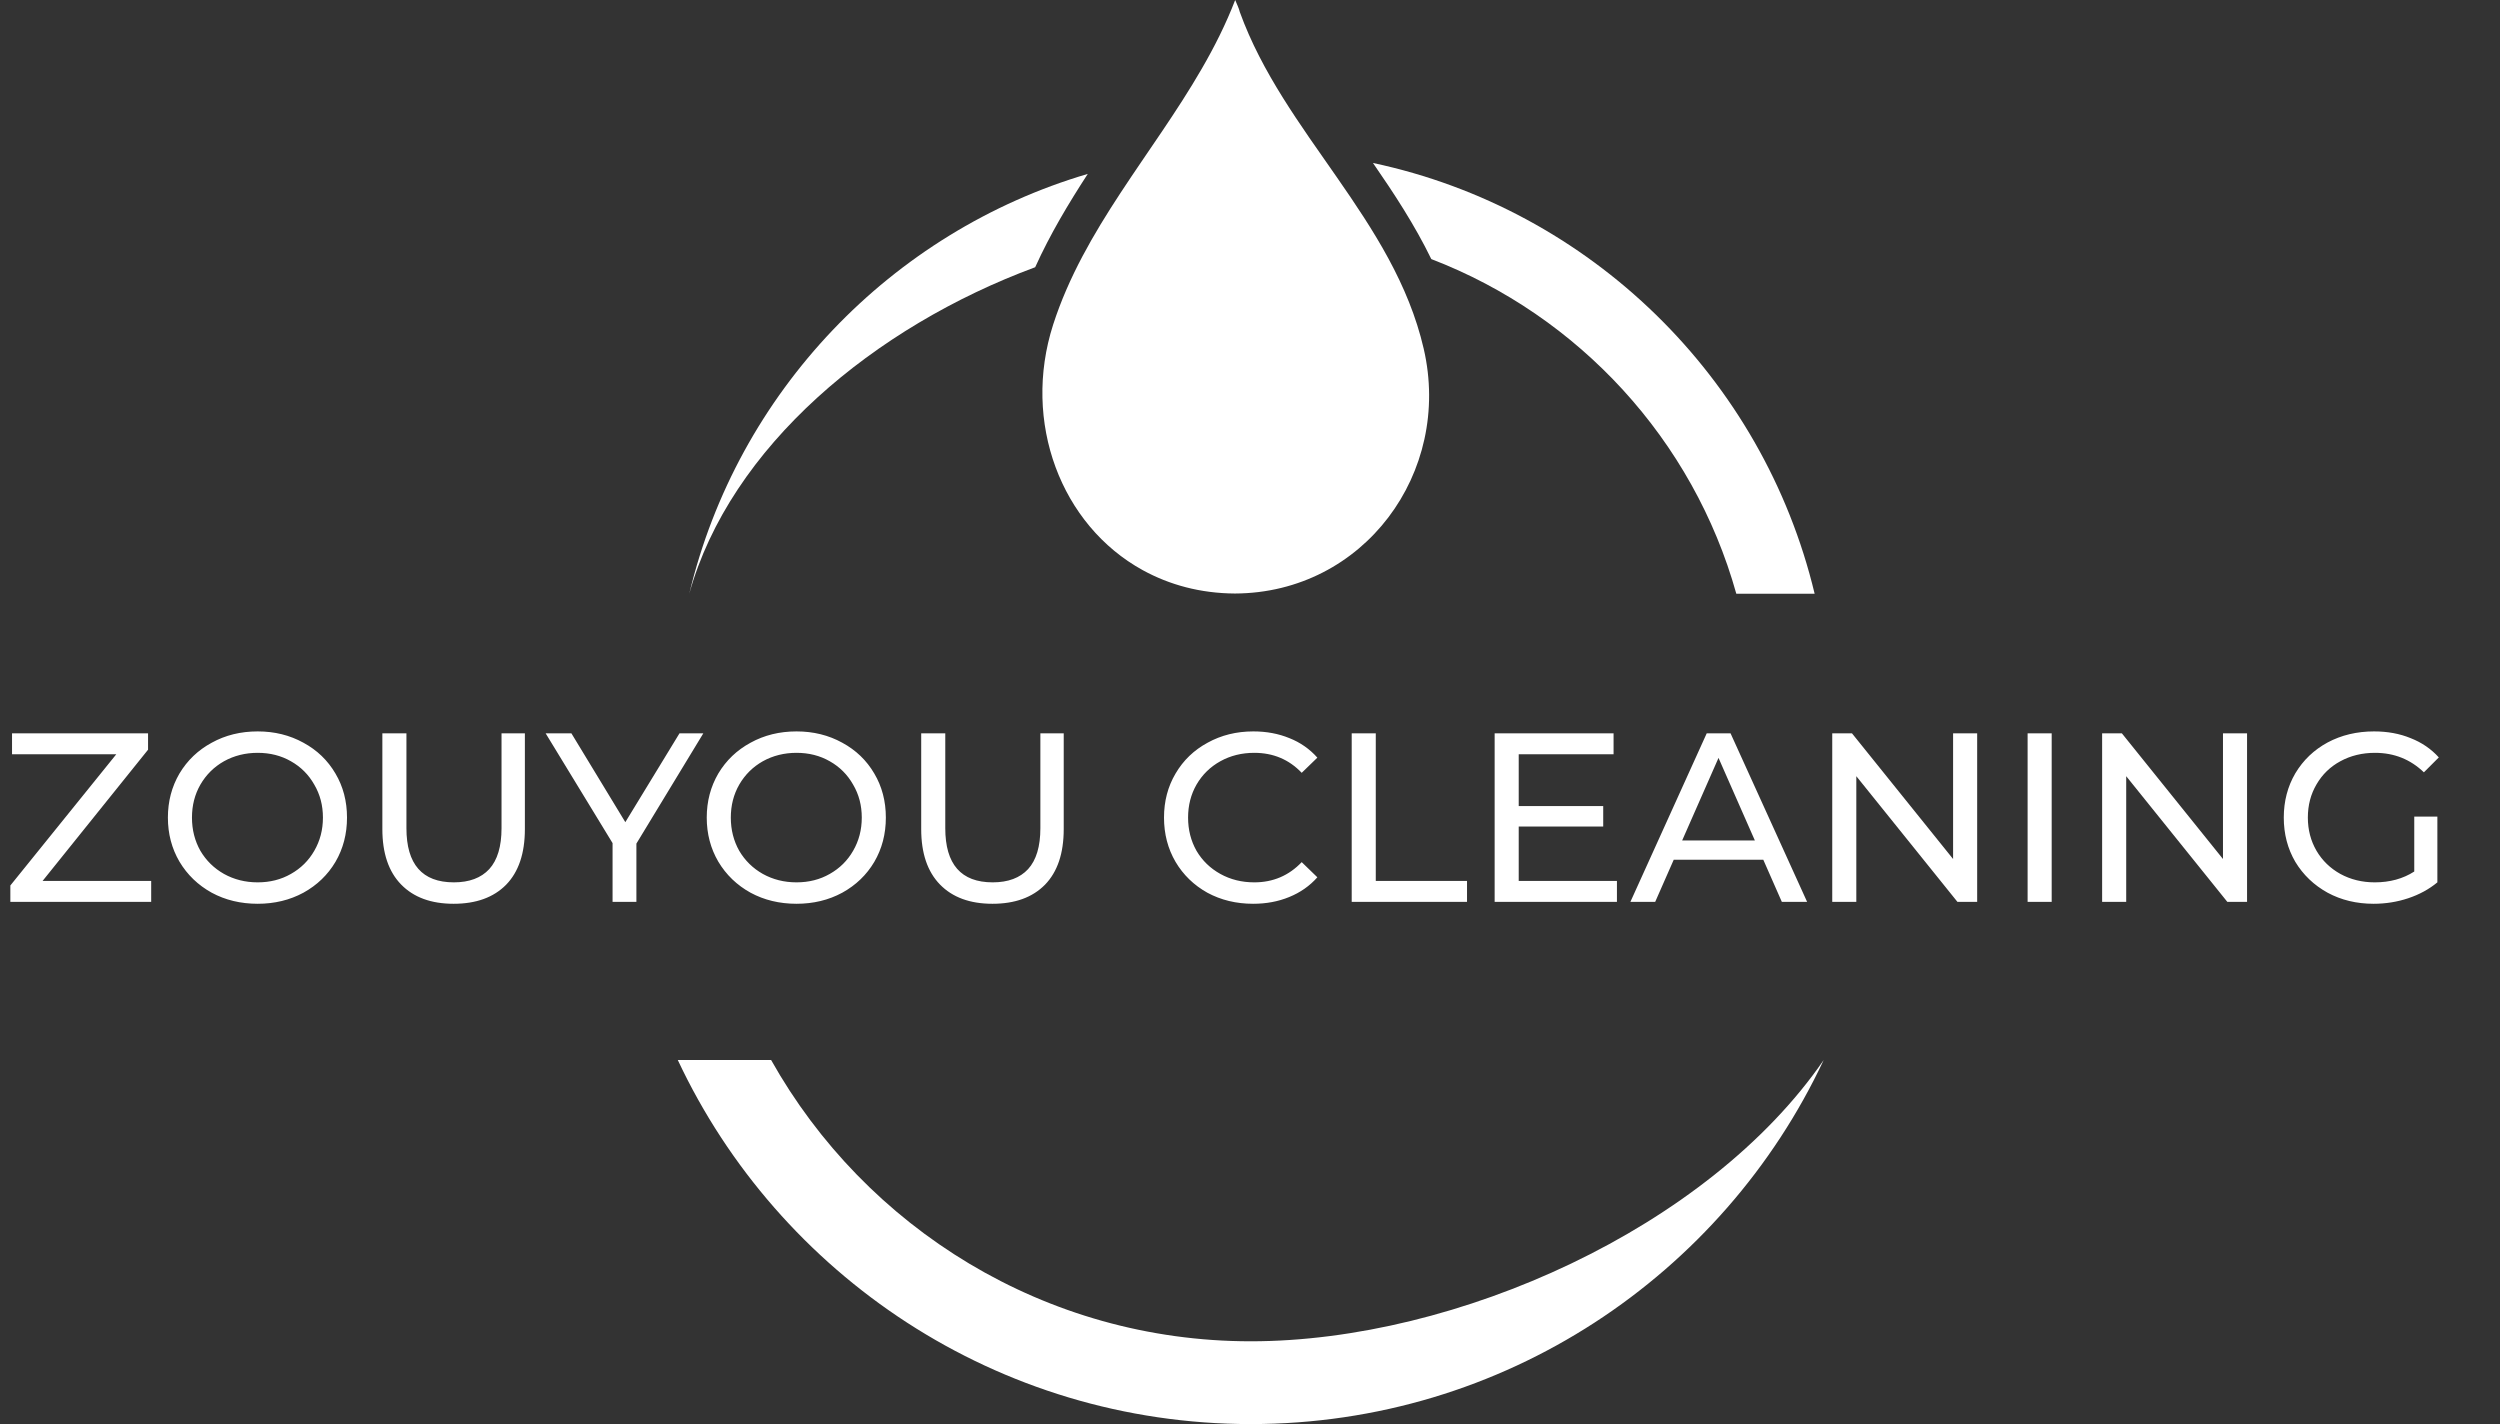
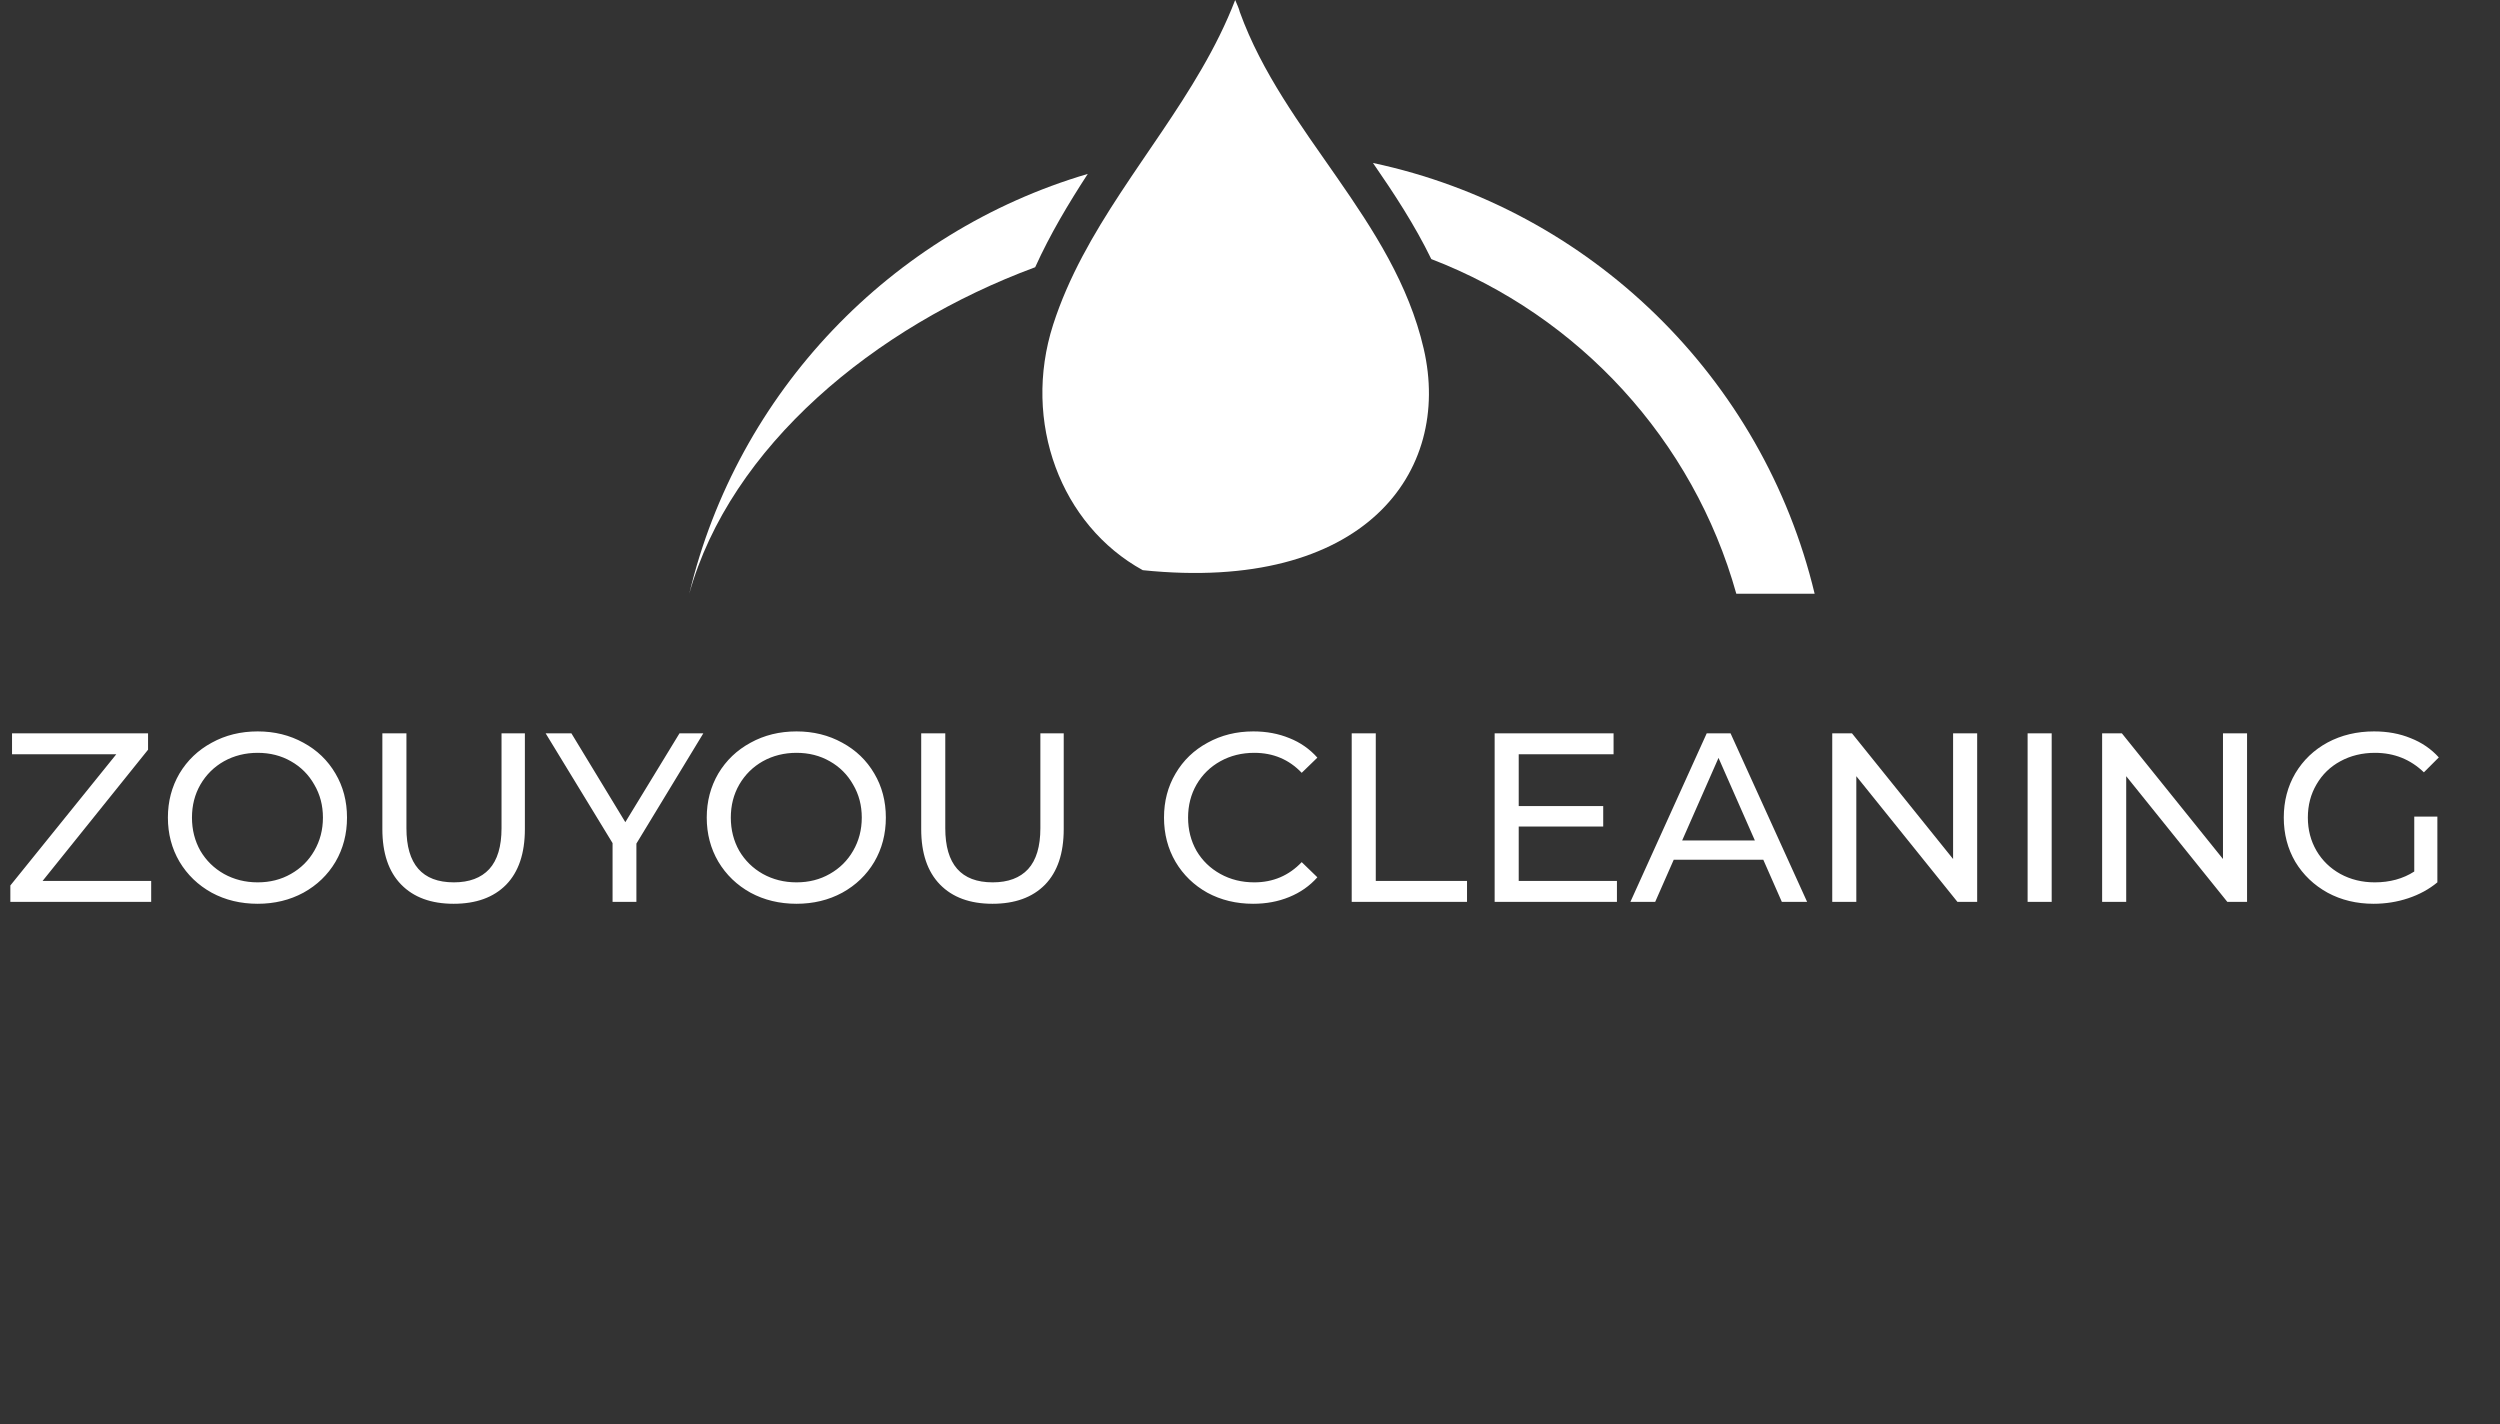
<svg xmlns="http://www.w3.org/2000/svg" width="1350" height="769" viewBox="0 0 1350 769" fill="none">
  <rect x="0" y="0" width="1350" height="769" fill="#333333" stroke="none" />
-   <path d="M768.8 188.3C752.7 118.7 693.2 72 669.5 6.5C669 4.3 667.8 2.1 667 0C662 13 655.8 25.3 648.9 37.2C622.3 83.3 585.3 123.8 568.7 175.3C551.8 227.9 572.9 283.6 617.1 307.9C631.5 315.8 648.2 320.4 666.9 320.5C736.4 320.2 784.3 255.2 768.8 188.3Z" fill="white" />
+   <path d="M768.8 188.3C752.7 118.7 693.2 72 669.5 6.5C669 4.3 667.8 2.1 667 0C662 13 655.8 25.3 648.9 37.2C622.3 83.3 585.3 123.8 568.7 175.3C551.8 227.9 572.9 283.6 617.1 307.9C736.4 320.2 784.3 255.2 768.8 188.3Z" fill="white" />
  <path d="M587.4 93.9C481 125.3 398.2 211.9 372.2 320.6C394.3 241.3 472 176.5 559 144.3C567.1 126.4 577 109.9 587.4 93.9Z" fill="white" />
  <path d="M741.4 88C752.8 104.5 763.9 121.4 772.9 139.9C852.6 170.5 914.4 237.6 937.6 320.6H979.9C952 204.1 858.9 113 741.4 88Z" fill="white" />
-   <path d="M416.4 572.4C467.3 663 564.3 724.3 675.4 724.3C786.5 724.3 922.6 663 984.8 572.4C930.3 688.6 812.2 769 675.4 769C538.6 769 420.5 688.5 366 572.4H416.4Z" fill="white" />
  <path d="M81.64 475.69V487H5.59V478.16L62.79 407.31H6.5V396H79.95V404.84L23.01 475.69H81.64ZM139.154 488.04C129.967 488.04 121.69 486.047 114.324 482.06C106.957 477.987 101.15 472.397 96.904 465.29C92.744 458.183 90.664 450.253 90.664 441.5C90.664 432.747 92.744 424.817 96.904 417.71C101.15 410.603 106.957 405.057 114.324 401.07C121.69 396.997 129.967 394.96 139.154 394.96C148.254 394.96 156.487 396.997 163.854 401.07C171.22 405.057 176.984 410.603 181.144 417.71C185.304 424.73 187.384 432.66 187.384 441.5C187.384 450.34 185.304 458.313 181.144 465.42C176.984 472.44 171.22 477.987 163.854 482.06C156.487 486.047 148.254 488.04 139.154 488.04ZM139.154 476.47C145.827 476.47 151.807 474.953 157.094 471.92C162.467 468.887 166.671 464.727 169.704 459.44C172.824 454.067 174.384 448.087 174.384 441.5C174.384 434.913 172.824 428.977 169.704 423.69C166.671 418.317 162.467 414.113 157.094 411.08C151.807 408.047 145.827 406.53 139.154 406.53C132.48 406.53 126.414 408.047 120.954 411.08C115.58 414.113 111.334 418.317 108.214 423.69C105.18 428.977 103.664 434.913 103.664 441.5C103.664 448.087 105.18 454.067 108.214 459.44C111.334 464.727 115.58 468.887 120.954 471.92C126.414 474.953 132.48 476.47 139.154 476.47ZM244.954 488.04C232.82 488.04 223.374 484.573 216.614 477.64C209.854 470.707 206.474 460.74 206.474 447.74V396H219.474V447.22C219.474 466.72 228.01 476.47 245.084 476.47C253.404 476.47 259.774 474.087 264.194 469.32C268.614 464.467 270.824 457.1 270.824 447.22V396H283.434V447.74C283.434 460.827 280.054 470.837 273.294 477.77C266.534 484.617 257.087 488.04 244.954 488.04ZM343.656 455.54V487H330.786V455.28L294.646 396H308.556L337.676 443.97L366.926 396H379.796L343.656 455.54ZM430.13 488.04C420.944 488.04 412.667 486.047 405.3 482.06C397.934 477.987 392.127 472.397 387.88 465.29C383.72 458.183 381.64 450.253 381.64 441.5C381.64 432.747 383.72 424.817 387.88 417.71C392.127 410.603 397.934 405.057 405.3 401.07C412.667 396.997 420.944 394.96 430.13 394.96C439.23 394.96 447.464 396.997 454.83 401.07C462.197 405.057 467.96 410.603 472.12 417.71C476.28 424.73 478.36 432.66 478.36 441.5C478.36 450.34 476.28 458.313 472.12 465.42C467.96 472.44 462.197 477.987 454.83 482.06C447.464 486.047 439.23 488.04 430.13 488.04ZM430.13 476.47C436.804 476.47 442.784 474.953 448.07 471.92C453.444 468.887 457.647 464.727 460.68 459.44C463.8 454.067 465.36 448.087 465.36 441.5C465.36 434.913 463.8 428.977 460.68 423.69C457.647 418.317 453.444 414.113 448.07 411.08C442.784 408.047 436.804 406.53 430.13 406.53C423.457 406.53 417.39 408.047 411.93 411.08C406.557 414.113 402.31 418.317 399.19 423.69C396.157 428.977 394.64 434.913 394.64 441.5C394.64 448.087 396.157 454.067 399.19 459.44C402.31 464.727 406.557 468.887 411.93 471.92C417.39 474.953 423.457 476.47 430.13 476.47ZM535.93 488.04C523.797 488.04 514.35 484.573 507.59 477.64C500.83 470.707 497.45 460.74 497.45 447.74V396H510.45V447.22C510.45 466.72 518.987 476.47 536.06 476.47C544.38 476.47 550.75 474.087 555.17 469.32C559.59 464.467 561.8 457.1 561.8 447.22V396H574.41V447.74C574.41 460.827 571.03 470.837 564.27 477.77C557.51 484.617 548.063 488.04 535.93 488.04ZM676.664 488.04C667.564 488.04 659.331 486.047 651.964 482.06C644.684 477.987 638.964 472.44 634.804 465.42C630.644 458.313 628.564 450.34 628.564 441.5C628.564 432.66 630.644 424.73 634.804 417.71C638.964 410.603 644.728 405.057 652.094 401.07C659.461 396.997 667.694 394.96 676.794 394.96C683.901 394.96 690.401 396.173 696.294 398.6C702.188 400.94 707.214 404.45 711.374 409.13L702.924 417.32C696.078 410.127 687.541 406.53 677.314 406.53C670.554 406.53 664.444 408.047 658.984 411.08C653.524 414.113 649.234 418.317 646.114 423.69C643.081 428.977 641.564 434.913 641.564 441.5C641.564 448.087 643.081 454.067 646.114 459.44C649.234 464.727 653.524 468.887 658.984 471.92C664.444 474.953 670.554 476.47 677.314 476.47C687.454 476.47 695.991 472.83 702.924 465.55L711.374 473.74C707.214 478.42 702.144 481.973 696.164 484.4C690.271 486.827 683.771 488.04 676.664 488.04ZM729.92 396H742.92V475.69H792.19V487H729.92V396ZM873.147 475.69V487H807.107V396H871.327V407.31H820.107V435.26H865.737V446.31H820.107V475.69H873.147ZM952.177 464.25H903.817L893.807 487H880.417L921.627 396H934.497L975.837 487H962.187L952.177 464.25ZM947.627 453.85L927.997 409.26L908.367 453.85H947.627ZM1067.67 396V487H1057.01L1002.41 419.14V487H989.412V396H1000.07L1054.67 463.86V396H1067.67ZM1094.91 396H1107.91V487H1094.91V396ZM1213.41 396V487H1202.75L1148.15 419.14V487H1135.15V396H1145.81L1200.41 463.86V396H1213.41ZM1303.7 440.98H1316.18V476.47C1311.68 480.197 1306.43 483.057 1300.45 485.05C1294.47 487.043 1288.23 488.04 1281.73 488.04C1272.55 488.04 1264.27 486.047 1256.9 482.06C1249.54 477.987 1243.73 472.44 1239.48 465.42C1235.32 458.313 1233.24 450.34 1233.24 441.5C1233.24 432.66 1235.32 424.687 1239.48 417.58C1243.73 410.473 1249.54 404.927 1256.9 400.94C1264.36 396.953 1272.72 394.96 1281.99 394.96C1289.27 394.96 1295.86 396.173 1301.75 398.6C1307.73 400.94 1312.8 404.407 1316.96 409L1308.9 417.06C1301.62 410.04 1292.83 406.53 1282.51 406.53C1275.58 406.53 1269.34 408.047 1263.79 411.08C1258.33 414.027 1254.04 418.187 1250.92 423.56C1247.8 428.847 1246.24 434.827 1246.24 441.5C1246.24 448.087 1247.8 454.067 1250.92 459.44C1254.04 464.727 1258.33 468.887 1263.79 471.92C1269.34 474.953 1275.54 476.47 1282.38 476.47C1290.53 476.47 1297.64 474.52 1303.7 470.62V440.98Z" fill="white" />
</svg>